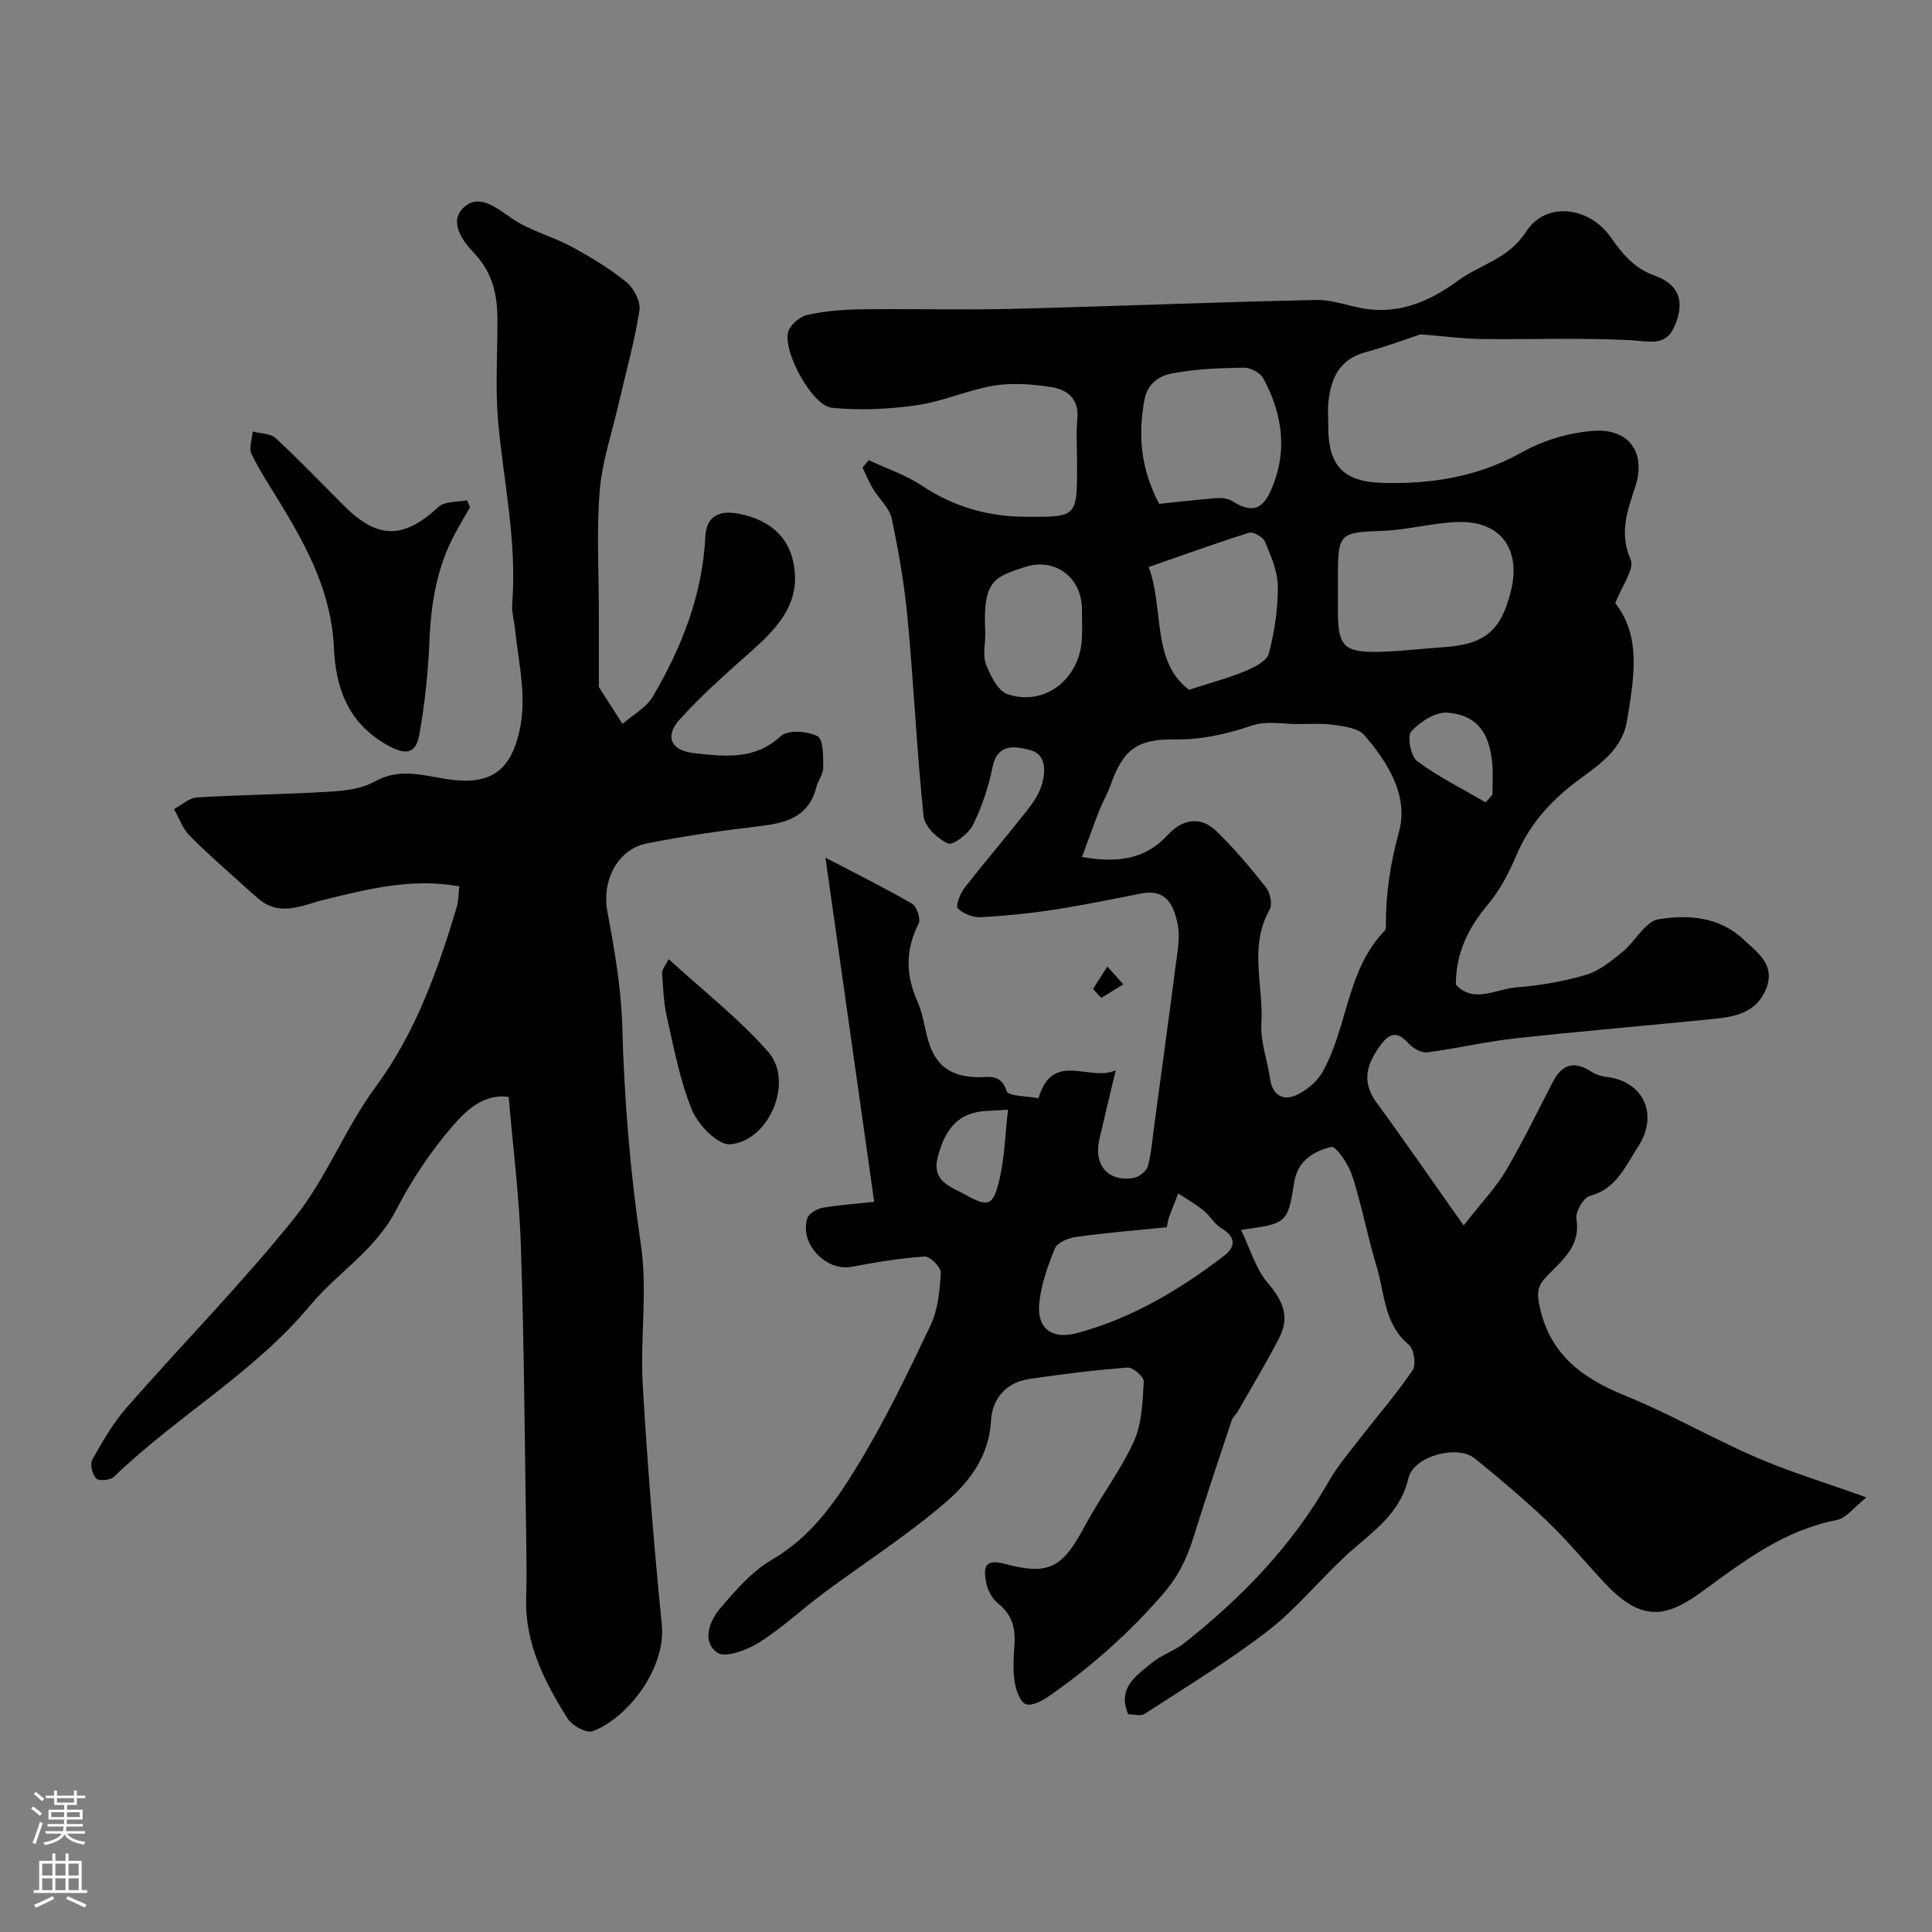
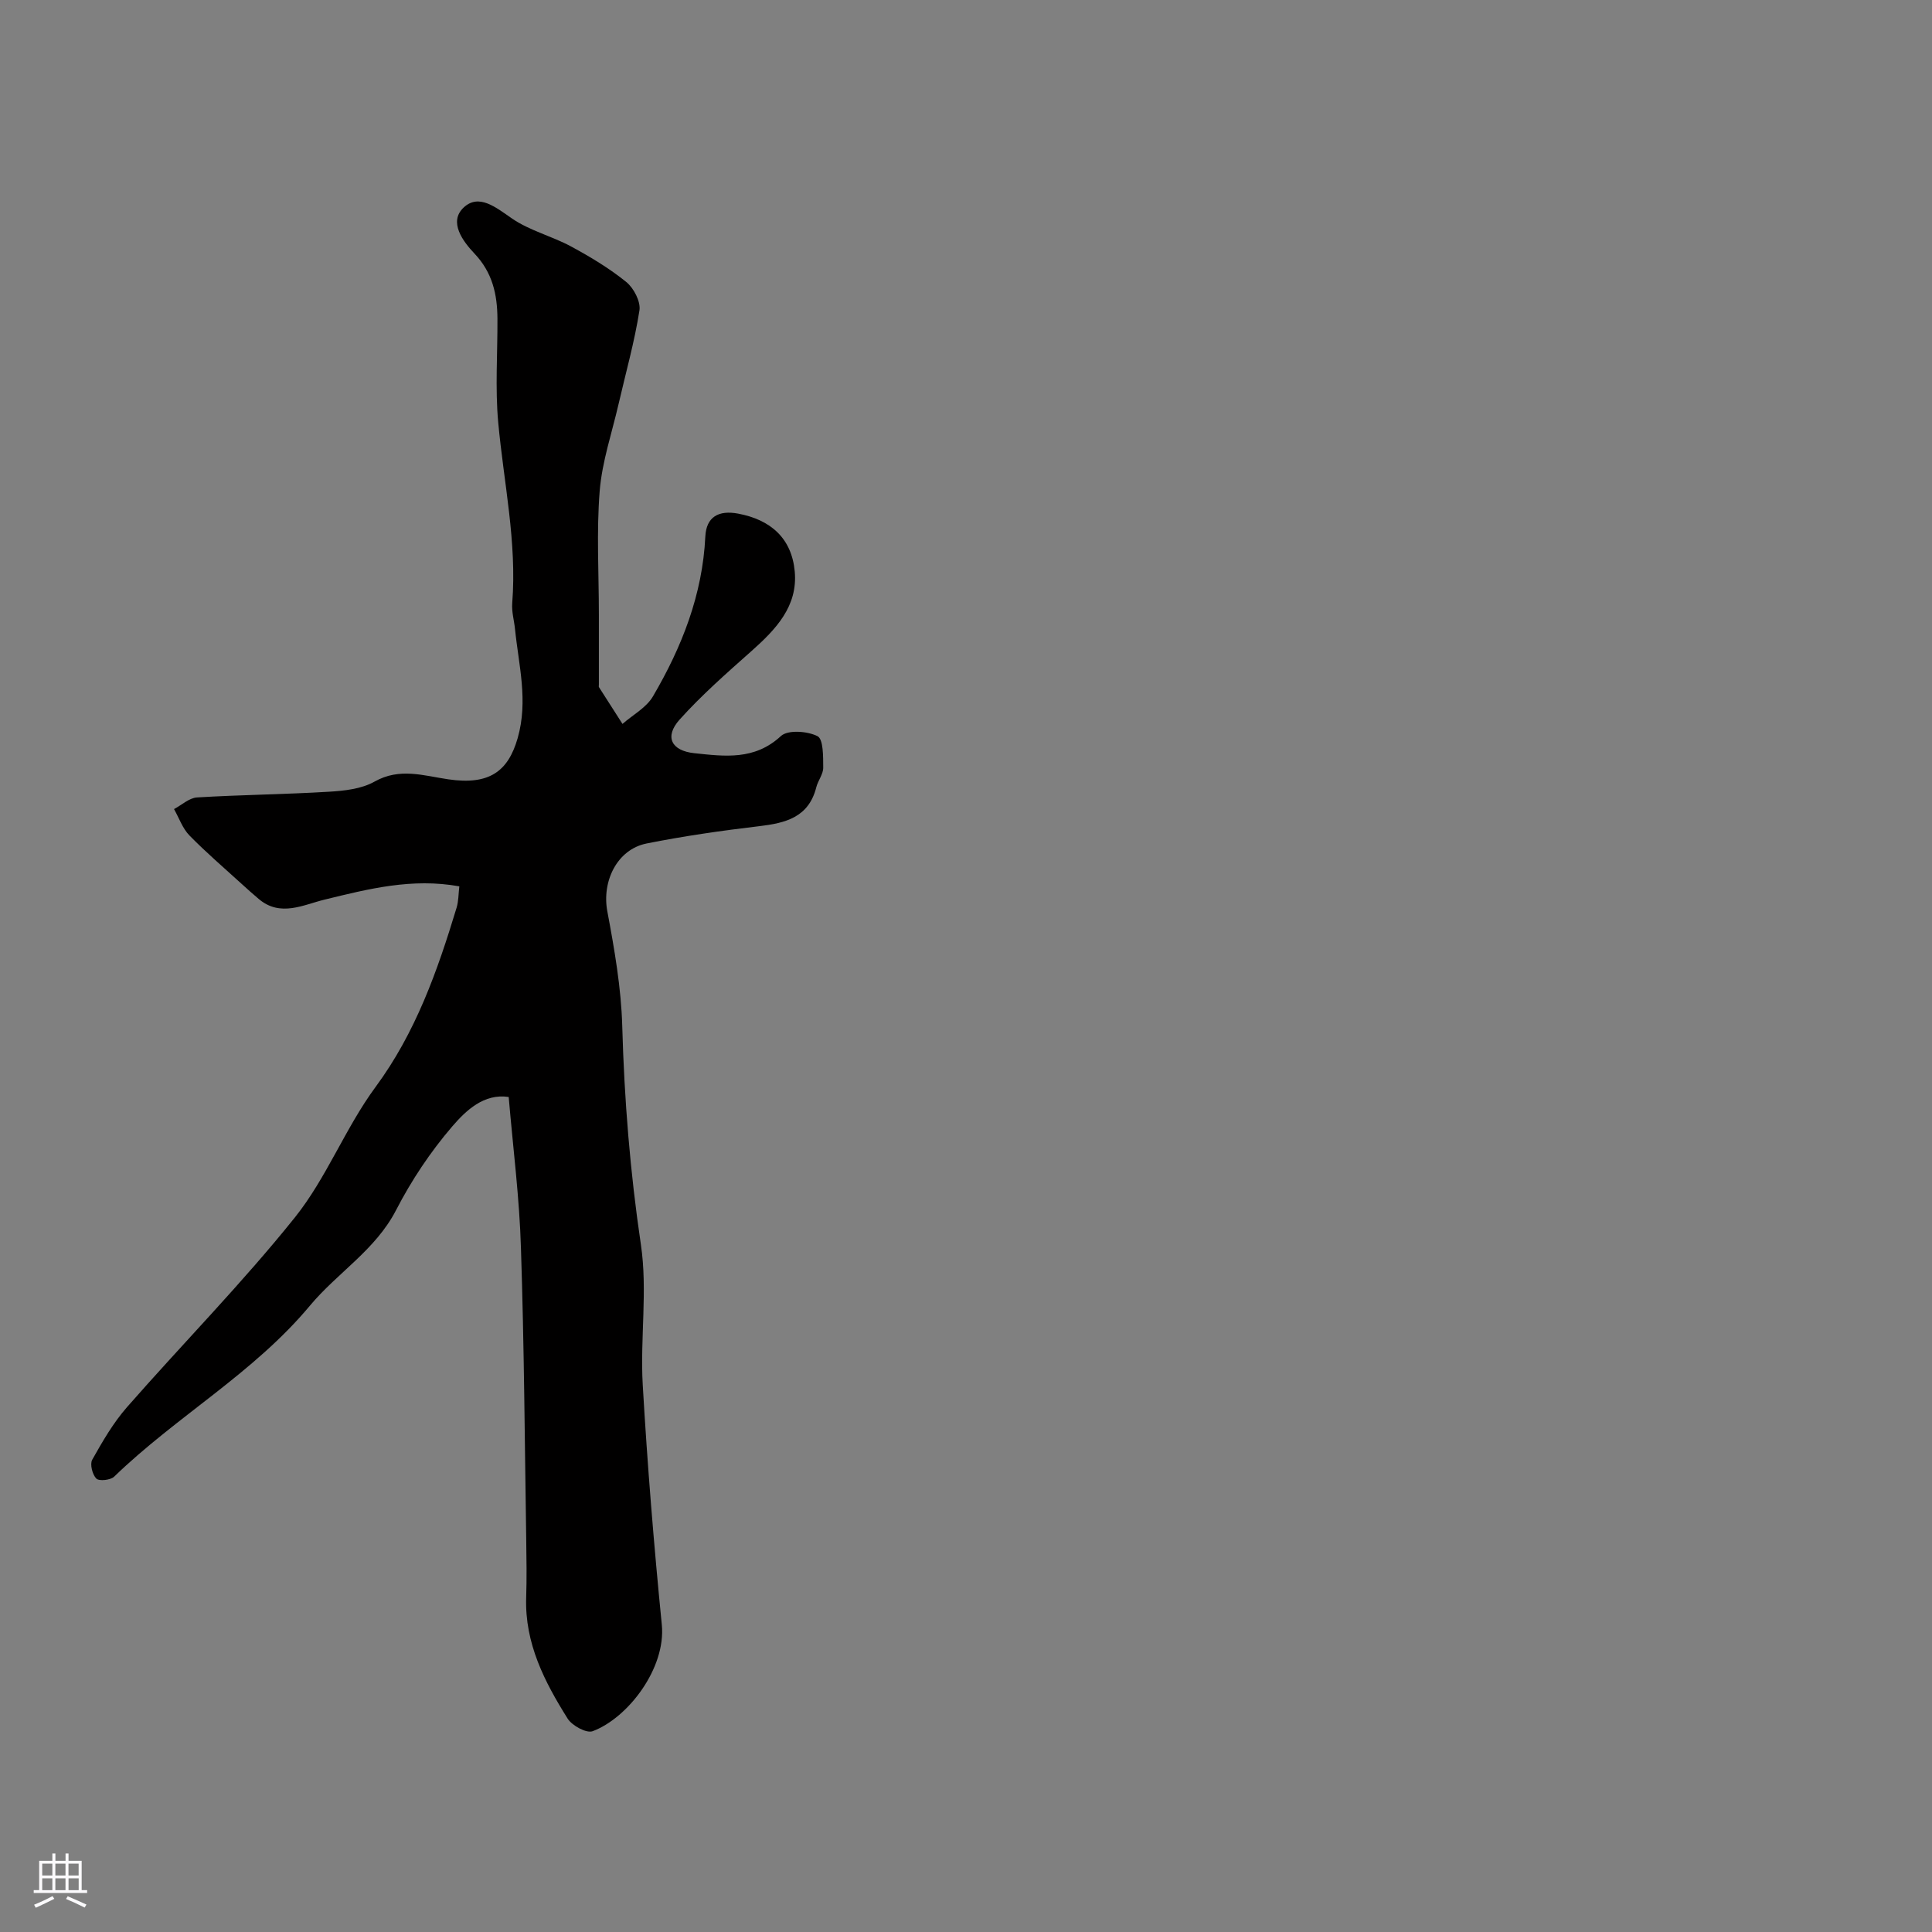
<svg xmlns="http://www.w3.org/2000/svg" enable-background="new 0 0 400 400" viewBox="0 0 400 400">
  <rect x="0" y="0" width="400" height="400" fill="#808080" stroke="none" />
  <g fill="#010000">
-     <path d="m180.99 248.82c-3.38-23.85-6.67-47.07-10.09-71.25 6.47 3.38 12.32 6.27 17.94 9.54.98.57 1.83 3.16 1.35 4.11-2.73 5.39-2.71 10.57-.28 16.03 1.11 2.49 1.48 5.3 2.21 7.95 1.47 5.37 4.64 7.72 10.28 7.82 2.33.04 4.83-.78 6 2.87.35 1.1 4.3 1.03 6.6 1.5 2.99-10.05 10.57-3.28 16-5.81-1.27 5.34-2.36 9.83-3.39 14.32-1.22 5.32 1.8 8.84 7.05 7.99 1.14-.18 2.71-1.4 2.99-2.44.77-2.82.96-5.79 1.36-8.71 1.46-10.83 2.96-21.67 4.35-32.51.38-2.93 1.02-6.02.47-8.83-.72-3.69-2.22-7.45-7.48-6.42-6.04 1.19-12.07 2.43-18.14 3.36-5.02.77-10.1 1.29-15.17 1.55-1.6.08-3.64-.71-4.73-1.83-.5-.51.48-3.06 1.38-4.22 4.22-5.43 8.72-10.66 12.97-16.07 1.3-1.65 2.56-3.53 3.1-5.51.75-2.77.85-6.17-2.66-7.02-2.97-.72-6.58-1.41-7.61 3.59-.84 4.11-2.19 8.22-4.05 11.97-.9 1.81-4.12 4.28-5.15 3.83-2.16-.94-4.84-3.48-5.07-5.6-1.41-13.59-2.03-27.26-3.3-40.86-.65-6.98-1.84-13.94-3.3-20.8-.47-2.23-2.62-4.07-3.88-6.17-.84-1.39-1.45-2.92-2.16-4.39.43-.51.85-1.02 1.28-1.53 3.69 1.72 7.65 3.03 11 5.26 6.65 4.45 13.83 6.45 21.72 6.46 10.42.03 10.42.07 10.42-10.86 0-3.17-.23-6.35.06-9.49.37-4.09-2.1-5.97-5.32-6.49-3.9-.62-8.04-.95-11.89-.33-5.42.88-10.59 3.29-16.01 4.06-5.8.83-11.82 1.12-17.63.53-4.04-.41-10.13-11.56-9.03-15.68.4-1.48 2.42-3.21 3.98-3.55 3.66-.81 7.49-1.1 11.25-1.15 10.33-.14 20.67.16 30.99-.09 21.05-.52 42.09-1.41 63.15-1.84 3.68-.08 7.37 1.57 11.1 1.95 6.87.7 12.68-1.91 18.19-5.94 4.66-3.4 10.51-4.5 14.13-10.17 4-6.25 12.97-5.27 17.47 1.11 2.44 3.46 4.78 6.43 9.09 7.98 5.18 1.86 6.36 5.43 4.17 10.51-1.86 4.33-5.4 3.08-9.16 2.88-10.31-.52-20.67-.12-31.01-.25-3.73-.05-7.46-.56-12.41-.96-2.8.92-7.07 2.52-11.45 3.71-5.33 1.45-7.1 5.35-7.63 10.21-.2 1.81-.03 3.66-.03 5.5 0 7.64 3.17 11.07 10.86 11.32 10.28.34 20.07-1.17 29.32-6.36 4.39-2.46 9.72-4.03 14.74-4.4 7.4-.53 10.94 4.61 8.63 11.61-1.65 5-3.36 9.53-.96 15.05.86 1.96-1.83 5.47-3.18 9.02 5.48 6.92 3.85 15.63 2.45 24.26-1.12 6.94-7.14 9.93-11.87 13.75-4.85 3.94-8.6 8.43-11.05 14.2-1.51 3.55-3.36 7.14-5.81 10.07-4.02 4.8-6.73 9.93-6.72 16.69 3.67 4.01 8.29.9 12.51.58 4.85-.38 9.75-1.21 14.4-2.59 2.76-.82 5.26-2.87 7.57-4.74 2.66-2.15 4.71-6.33 7.49-6.78 6.04-.98 12.52-.55 17.52 4.13 2.95 2.77 6.82 5.3 4.69 10.4-2.03 4.86-6.43 5.67-10.91 6.12-13.73 1.37-27.48 2.53-41.19 4.04-6.03.66-11.96 2.1-17.98 2.86-1.22.15-2.96-.82-3.87-1.82-2.2-2.42-3.8-2.4-5.77.26-2.86 3.87-4.11 7.56-.88 11.97 5.79 7.9 11.35 15.98 18.03 25.44 3.69-4.73 6.65-7.81 8.77-11.38 3.55-6.01 6.56-12.34 9.81-18.54 1.86-3.54 4.43-4.14 7.79-1.96.9.59 2.04.98 3.11 1.1 7.8.9 10.99 7.84 6.58 14.57-2.62 3.99-4.43 8.64-9.93 10.09-1.32.35-3.02 3.3-2.78 4.76.9 5.47-2.65 8.29-5.78 11.5-1.58 1.62-2.56 2.79-2 5.82 1.95 10.57 8.79 15.59 18.01 19.33 9.19 3.73 17.85 8.77 26.96 12.71 6.95 3.01 14.24 5.21 22.87 8.3-2.6 2.05-4.2 4.3-6.16 4.68-10.64 2.08-18.84 8.18-27.34 14.43-7.5 5.51-12.68 7.28-20.85-1.53-3.94-4.24-7.65-8.72-11.82-12.71-4.75-4.54-9.81-8.77-14.91-12.92-3.63-2.95-12.71-.5-13.76 4.06-1.77 7.68-7.87 11.36-13 16.1-5.48 5.07-10.24 11-16.11 15.53-8.1 6.26-16.92 11.59-25.52 17.19-.81.52-2.25.07-3.39.07-2.35-5.56 1.78-8.03 4.96-10.69 1.97-1.65 4.65-2.44 6.67-4.05 11.89-9.42 22.32-20.17 29.9-33.48 1.69-2.96 3.93-5.63 6.03-8.34 3.78-4.89 7.85-9.57 11.33-14.66.77-1.13.28-4.4-.79-5.29-5.17-4.3-4.97-10.62-6.66-16.18-1.89-6.2-3.06-12.63-5.05-18.8-.75-2.34-3.38-6.2-4.34-5.97-3.55.85-6.95 2.79-7.67 7.29-1.37 8.57-1.47 8.56-11.03 9.88 1.95 4 3.08 8.17 5.64 11.12 3.1 3.58 4.45 6.96 2.33 11.12-2.65 5.19-5.68 10.18-8.56 15.24-.4.71-1.11 1.29-1.36 2.03-2.7 8.12-5.41 16.23-7.96 24.39-1.35 4.32-3.2 8.02-6.34 11.62-6.98 8.03-14.78 14.95-23.44 20.98-1.42.99-3.65 2.18-4.87 1.69-1.21-.49-2.03-2.91-2.29-4.59-.38-2.44-.26-5-.06-7.48.28-3.52-.4-6.4-3.37-8.76-1.28-1.02-2.27-2.94-2.53-4.59-.41-2.55-.53-4.79 3.84-3.63 9.4 2.5 12.05.77 16.75-8.02 3.15-5.89 7.3-11.28 10.05-17.33 1.68-3.7 1.79-8.21 2.05-12.39.06-.94-2.25-2.98-3.34-2.89-6.85.52-13.68 1.36-20.47 2.38-4.79.72-7.59 4.17-7.83 8.66-.37 7.05-4.26 12.37-8.87 16.41-8.08 7.07-17.25 12.89-25.89 19.33-4.46 3.32-8.55 7.19-13.23 10.13-2.5 1.57-7 3.27-8.66 2.12-3.27-2.26-1.66-6.54.59-9.18 3.18-3.73 6.59-7.68 10.74-10.09 7.92-4.6 12.94-11.69 17.42-19 5.79-9.43 10.62-19.47 15.38-29.48 1.55-3.26 1.92-7.22 2.14-10.91.07-1.11-2.25-3.43-3.36-3.36-5.04.34-10.06 1.17-15.03 2.12-5.36 1.03-10.95-4.76-9.25-10.06.32-.99 2.03-1.94 3.24-2.17 3.37-.57 6.8-.8 10.6-1.22zm43.03-71.39c7.92 1.38 13.35.26 17.86-4.67 2.84-3.1 6.65-3.88 9.92-.72 3.72 3.61 7.09 7.61 10.31 11.69.87 1.11 1.37 3.53.75 4.62-4.35 7.63-1.23 15.74-1.7 23.57-.23 3.78 1.27 7.65 1.81 11.5.45 3.25 2.62 4.48 5.16 3.42 2.24-.94 4.54-2.86 5.72-4.96 5.2-9.26 4.92-20.96 12.77-29.11.2-.21.32-.59.32-.9-.07-6.7.9-13.07 2.71-19.66 2.03-7.4-2.27-14.32-7.19-20.01-1.22-1.42-3.97-1.78-6.09-2.1-2.46-.37-5.02-.19-7.53-.19-3.17 0-6.6-.7-9.47.26-5.35 1.8-10.57 3.02-16.3 2.92-7.76-.13-10.61 2.31-13.11 9.4-.65 1.83-1.67 3.53-2.39 5.35-1.18 3.06-2.27 6.13-3.55 9.59zm52.98-54.74v4c.01 7.05 1.28 8.42 8.43 8.27 4.43-.1 8.86-.65 13.29-.95 8.68-.59 11.99-3.3 14.08-11.57 2.22-8.76-2.17-14.7-11.07-14.36-5.2.2-10.36 1.64-15.57 1.83-8.72.32-9.15.5-9.16 9.28zm-37-18.37c3.69-.38 7.73-.86 11.78-1.18 1.08-.08 2.41.01 3.27.56 3.75 2.41 6.15 2.07 7.96-1.91 3.66-8.03 2.63-15.95-1.48-23.49-.63-1.15-2.65-2.2-4.01-2.18-4.92.08-9.9.26-14.71 1.16-2.69.5-5.25 1.97-5.9 5.64-1.31 7.3-.73 14.19 3.09 21.4zm-2.18 13.08c3.23 8.58.53 19.57 8.36 25.41 4.63-1.5 8.28-2.46 11.72-3.9 1.85-.77 4.4-2.09 4.81-3.64 1.17-4.5 1.89-9.25 1.85-13.89-.03-3.11-1.44-6.28-2.67-9.25-.39-.95-2.43-2.1-3.3-1.83-6.74 2.11-13.39 4.54-20.77 7.1zm3.76 136.68c-6.22.63-12.54 1.15-18.82 2.01-1.58.22-3.87 1.18-4.36 2.4-1.52 3.7-2.92 7.65-3.25 11.59-.43 5.06 2.78 7.29 7.82 5.93 11.32-3.05 21.22-8.93 30.43-15.99 2.45-1.88 2.54-3.92-.54-5.73-1.43-.84-2.31-2.57-3.64-3.64-1.65-1.33-3.51-2.39-5.28-3.57-.65 1.68-1.32 3.35-1.94 5.04-.17.45-.21.94-.42 1.96zm-37.58-122.91c0 2.16-.58 4.54.15 6.41.91 2.35 2.49 5.5 4.49 6.16 7.55 2.53 14.76-3.01 15.33-11.18.15-2.15.03-4.31.03-6.47-.01-6.5-5.59-10.76-11.83-8.69-6.27 2.1-8.79 2.64-8.17 13.77zm103.6 34.95c.46-.54.93-1.07 1.39-1.61 0-2.15.16-4.31-.03-6.43-.58-6.47-3.29-10.09-9.3-10.53-2.47-.18-5.67 1.9-7.48 3.9-.88.98-.1 5.15 1.22 6.13 4.42 3.27 9.42 5.76 14.2 8.54zm-98.9 63.63c-1.63.1-2.91.19-4.2.24-5.64.22-8.73 3.18-10.36 9.64-1.27 5.01 2.73 6.04 5.73 7.72 4.7 2.64 5.76 2.37 7.04-3.07 1.09-4.67 1.21-9.58 1.79-14.53z" />
    <path d="m105.32 227.12c-5.13-.78-8.85 2.8-11.7 6.11-4.5 5.24-8.44 11.15-11.61 17.3-4.27 8.28-12.17 12.98-17.85 19.8-11.62 13.95-27.62 22.9-40.53 35.4-.75.72-3.1.97-3.68.4-.82-.82-1.37-2.98-.86-3.9 2.13-3.79 4.35-7.64 7.2-10.89 11.52-13.15 23.84-25.65 34.76-39.28 6.56-8.19 10.43-18.5 16.69-26.99 8.33-11.29 12.82-24.03 16.79-37.13.42-1.38.38-2.89.57-4.43-9.79-1.77-18.8.52-27.92 2.75-4.36 1.06-9.12 3.65-13.59-.12-1.21-1.03-2.41-2.08-3.58-3.16-3.63-3.31-7.37-6.51-10.8-10.02-1.42-1.46-2.14-3.61-3.18-5.45 1.59-.84 3.14-2.31 4.77-2.41 9.08-.55 18.2-.63 27.28-1.18 3.21-.19 6.75-.57 9.45-2.09 5.23-2.95 10.15-1.23 15.29-.48 8.51 1.25 12.38-1.67 14.35-8.5 2.23-7.77.22-15.09-.54-22.59-.18-1.79-.72-3.6-.58-5.37 1-12.65-1.76-24.97-2.9-37.44-.65-7.11-.12-14.32-.16-21.48-.03-5.03-1.03-9.55-4.77-13.49-2.35-2.48-5.41-6.52-2.23-9.51 3.16-2.97 6.69-.02 10 2.26 3.67 2.53 8.27 3.65 12.25 5.8s7.92 4.52 11.42 7.35c1.55 1.26 3.02 4.07 2.73 5.89-1.02 6.51-2.83 12.89-4.31 19.33-1.38 6.01-3.43 11.97-3.92 18.05-.68 8.47-.17 17.04-.17 25.56v14.57c0 .17-.06.37.02.49 1.61 2.54 3.24 5.07 4.87 7.61 2.14-1.88 4.95-3.37 6.31-5.71 5.98-10.2 10.26-21.05 10.84-33.09.2-4.07 2.74-5.5 6.79-4.74 6.77 1.27 11.08 5.12 11.72 11.94.68 7.25-3.93 12.05-8.97 16.53-5.12 4.55-10.31 9.1-14.87 14.18-3.19 3.56-1.7 6.45 3.05 6.95 6.28.66 12.47 1.51 17.93-3.55 1.43-1.33 5.5-1.03 7.58.03 1.22.62 1.17 4.24 1.18 6.51.01 1.35-1.09 2.68-1.44 4.08-1.59 6.24-6.37 7.4-11.88 8.05-7.78.92-15.55 2.04-23.23 3.57-6.16 1.23-9.31 7.86-8.15 14.05 1.47 7.85 2.87 15.83 3.09 23.79.42 15.17 1.63 30.17 3.86 45.21 1.41 9.48-.17 19.36.38 29.01.96 16.58 2.31 33.16 3.95 49.69.89 8.93-6.94 19.29-14.33 22.05-1.27.47-4.24-1.15-5.16-2.6-4.8-7.64-8.9-15.62-8.59-25.07.13-3.99.07-8 .01-11.99-.31-20.09-.43-40.2-1.09-60.28-.3-10.37-1.63-20.68-2.54-31.37z" />
-     <path d="m97.29 105.03c-1.02 1.8-2.07 3.57-3.05 5.39-3.75 6.9-5 14.35-5.32 22.14-.26 6.51-.96 13.05-2.09 19.47-.65 3.69-2.4 4.63-6.63 2.25-8.29-4.67-10.7-11.97-11.08-20.32-.5-10.9-5.22-20.05-10.64-29.04-2.17-3.6-4.54-7.11-6.39-10.87-.61-1.23.11-3.12.22-4.71 1.61.43 3.67.37 4.76 1.37 4.88 4.51 9.48 9.33 14.19 14.03 6.99 6.98 12.34 6.88 19.52.21 1.29-1.2 3.93-.96 5.94-1.38.18.49.37.98.57 1.46z" />
-     <path d="m138.44 198.58c7.17 6.57 14.59 12.32 20.65 19.25 5.33 6.1.15 18.45-7.93 19.08-2.51.2-6.59-3.97-7.85-7.01-2.53-6.09-3.74-12.75-5.22-19.24-.69-3-.8-6.15-1.01-9.24-.05-.65.62-1.36 1.36-2.84z" />
-     <path d="m226.29 204.75c.99-1.54 1.98-3.09 2.97-4.63 1.11 1.22 2.22 2.45 3.32 3.67-1.52.94-3.05 1.88-4.57 2.81-.57-.61-1.14-1.23-1.72-1.85z" />
  </g>
-   <path d="m6.44 374.46.42-.45c.65.47 1.27.95 1.85 1.44l-.45.49c-.65-.56-1.25-1.06-1.82-1.48m.93 7.33-.63-.26c.55-1.36 1.05-2.8 1.52-4.33.19.1.38.19.59.27-.46 1.29-.95 2.73-1.48 4.32m-.38-10.38.44-.42c.43.34 1.01.82 1.74 1.44l-.49.49c-.53-.51-1.09-1.01-1.69-1.51m2.5.35h1.72v-1.04h.59v1.04h3.52v-1.04h.59v1.04h1.75v.53h-1.75v1.42h-2.03v.97h3.22v2.03h-3.24c0 .35-.01.66-.03.93h3.32v.53h-3.37c-.03.27-.08.58-.15.94h3.96v.53h-3.71c.67.92 1.93 1.48 3.79 1.68-.13.24-.23.44-.29.59-2.13-.38-3.48-1.08-4.04-2.12-.43.97-1.77 1.72-4.03 2.23-.09-.19-.2-.37-.33-.55 2.1-.42 3.37-1.03 3.81-1.83h-3.36v-.53h3.58c.08-.29.13-.61.16-.94h-3.33v-.53h3.39c.02-.27.04-.58.04-.93h-3.23v-2.03h3.25v-.97h-2.07v-1.42h-1.73zm1.12 3.44v1h2.65c.01-.3.02-.44.01-.4v-.25-.35zm1.19-2h3.52v-.91h-3.52zm4.71 2h-2.63v.59c0 .15-.01.28-.01.4h2.64z" fill="#fbfafc" />
  <path d="m13.56 383.74h.63v1.52h2.72v6.07h1.13v.6h-11.06v-.6h1.13v-6.07h2.73v-1.52h.63v1.52h2.1v-1.52zm-2.69 8.83.38.56c-1.24.63-2.53 1.25-3.85 1.85-.1-.21-.21-.42-.34-.63 1.36-.55 2.63-1.15 3.81-1.78m-2.13-4.27h2.1v-2.45h-2.1zm0 3.04h2.1v-2.46h-2.1zm2.72-3.04h2.1v-2.45h-2.1zm0 3.04h2.1v-2.46h-2.1zm6.07 3.6c-1.41-.71-2.7-1.3-3.86-1.78l.35-.56c1.45.62 2.75 1.19 3.88 1.72zm-1.25-9.09h-2.1v2.45h2.1zm-2.09 5.49h2.1v-2.45h-2.1z" fill="#fbfafc" />
</svg>